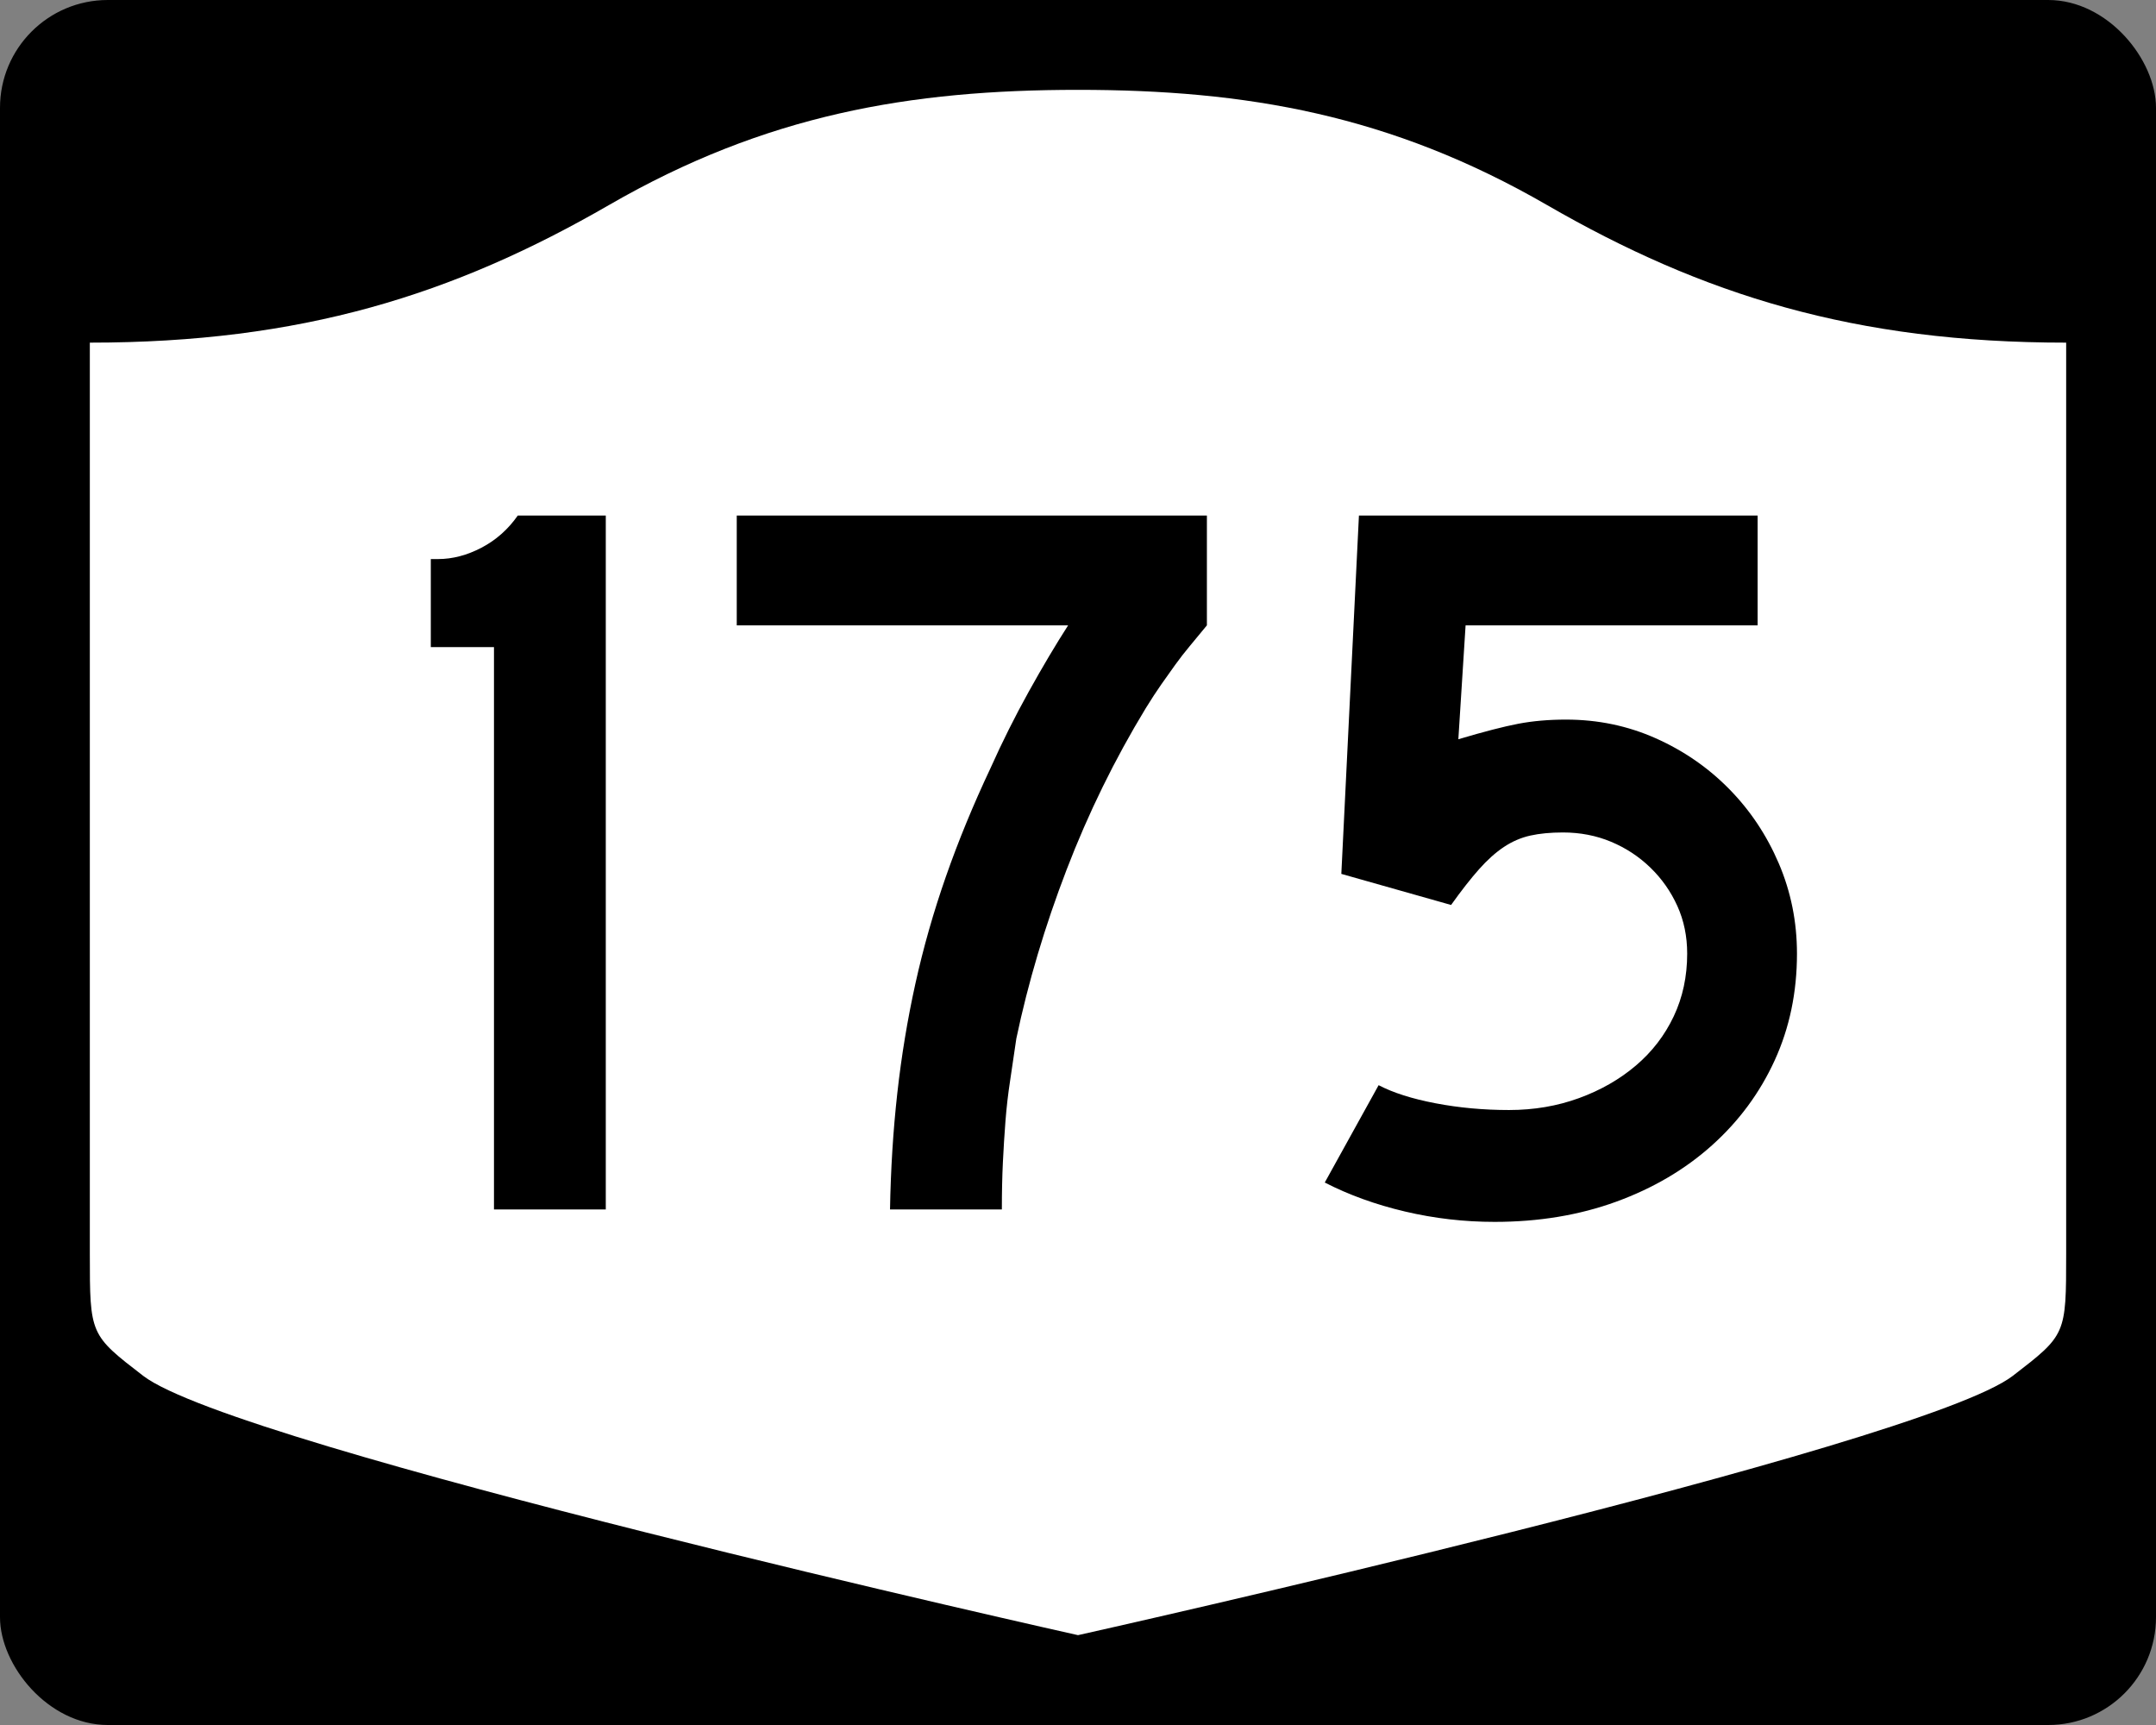
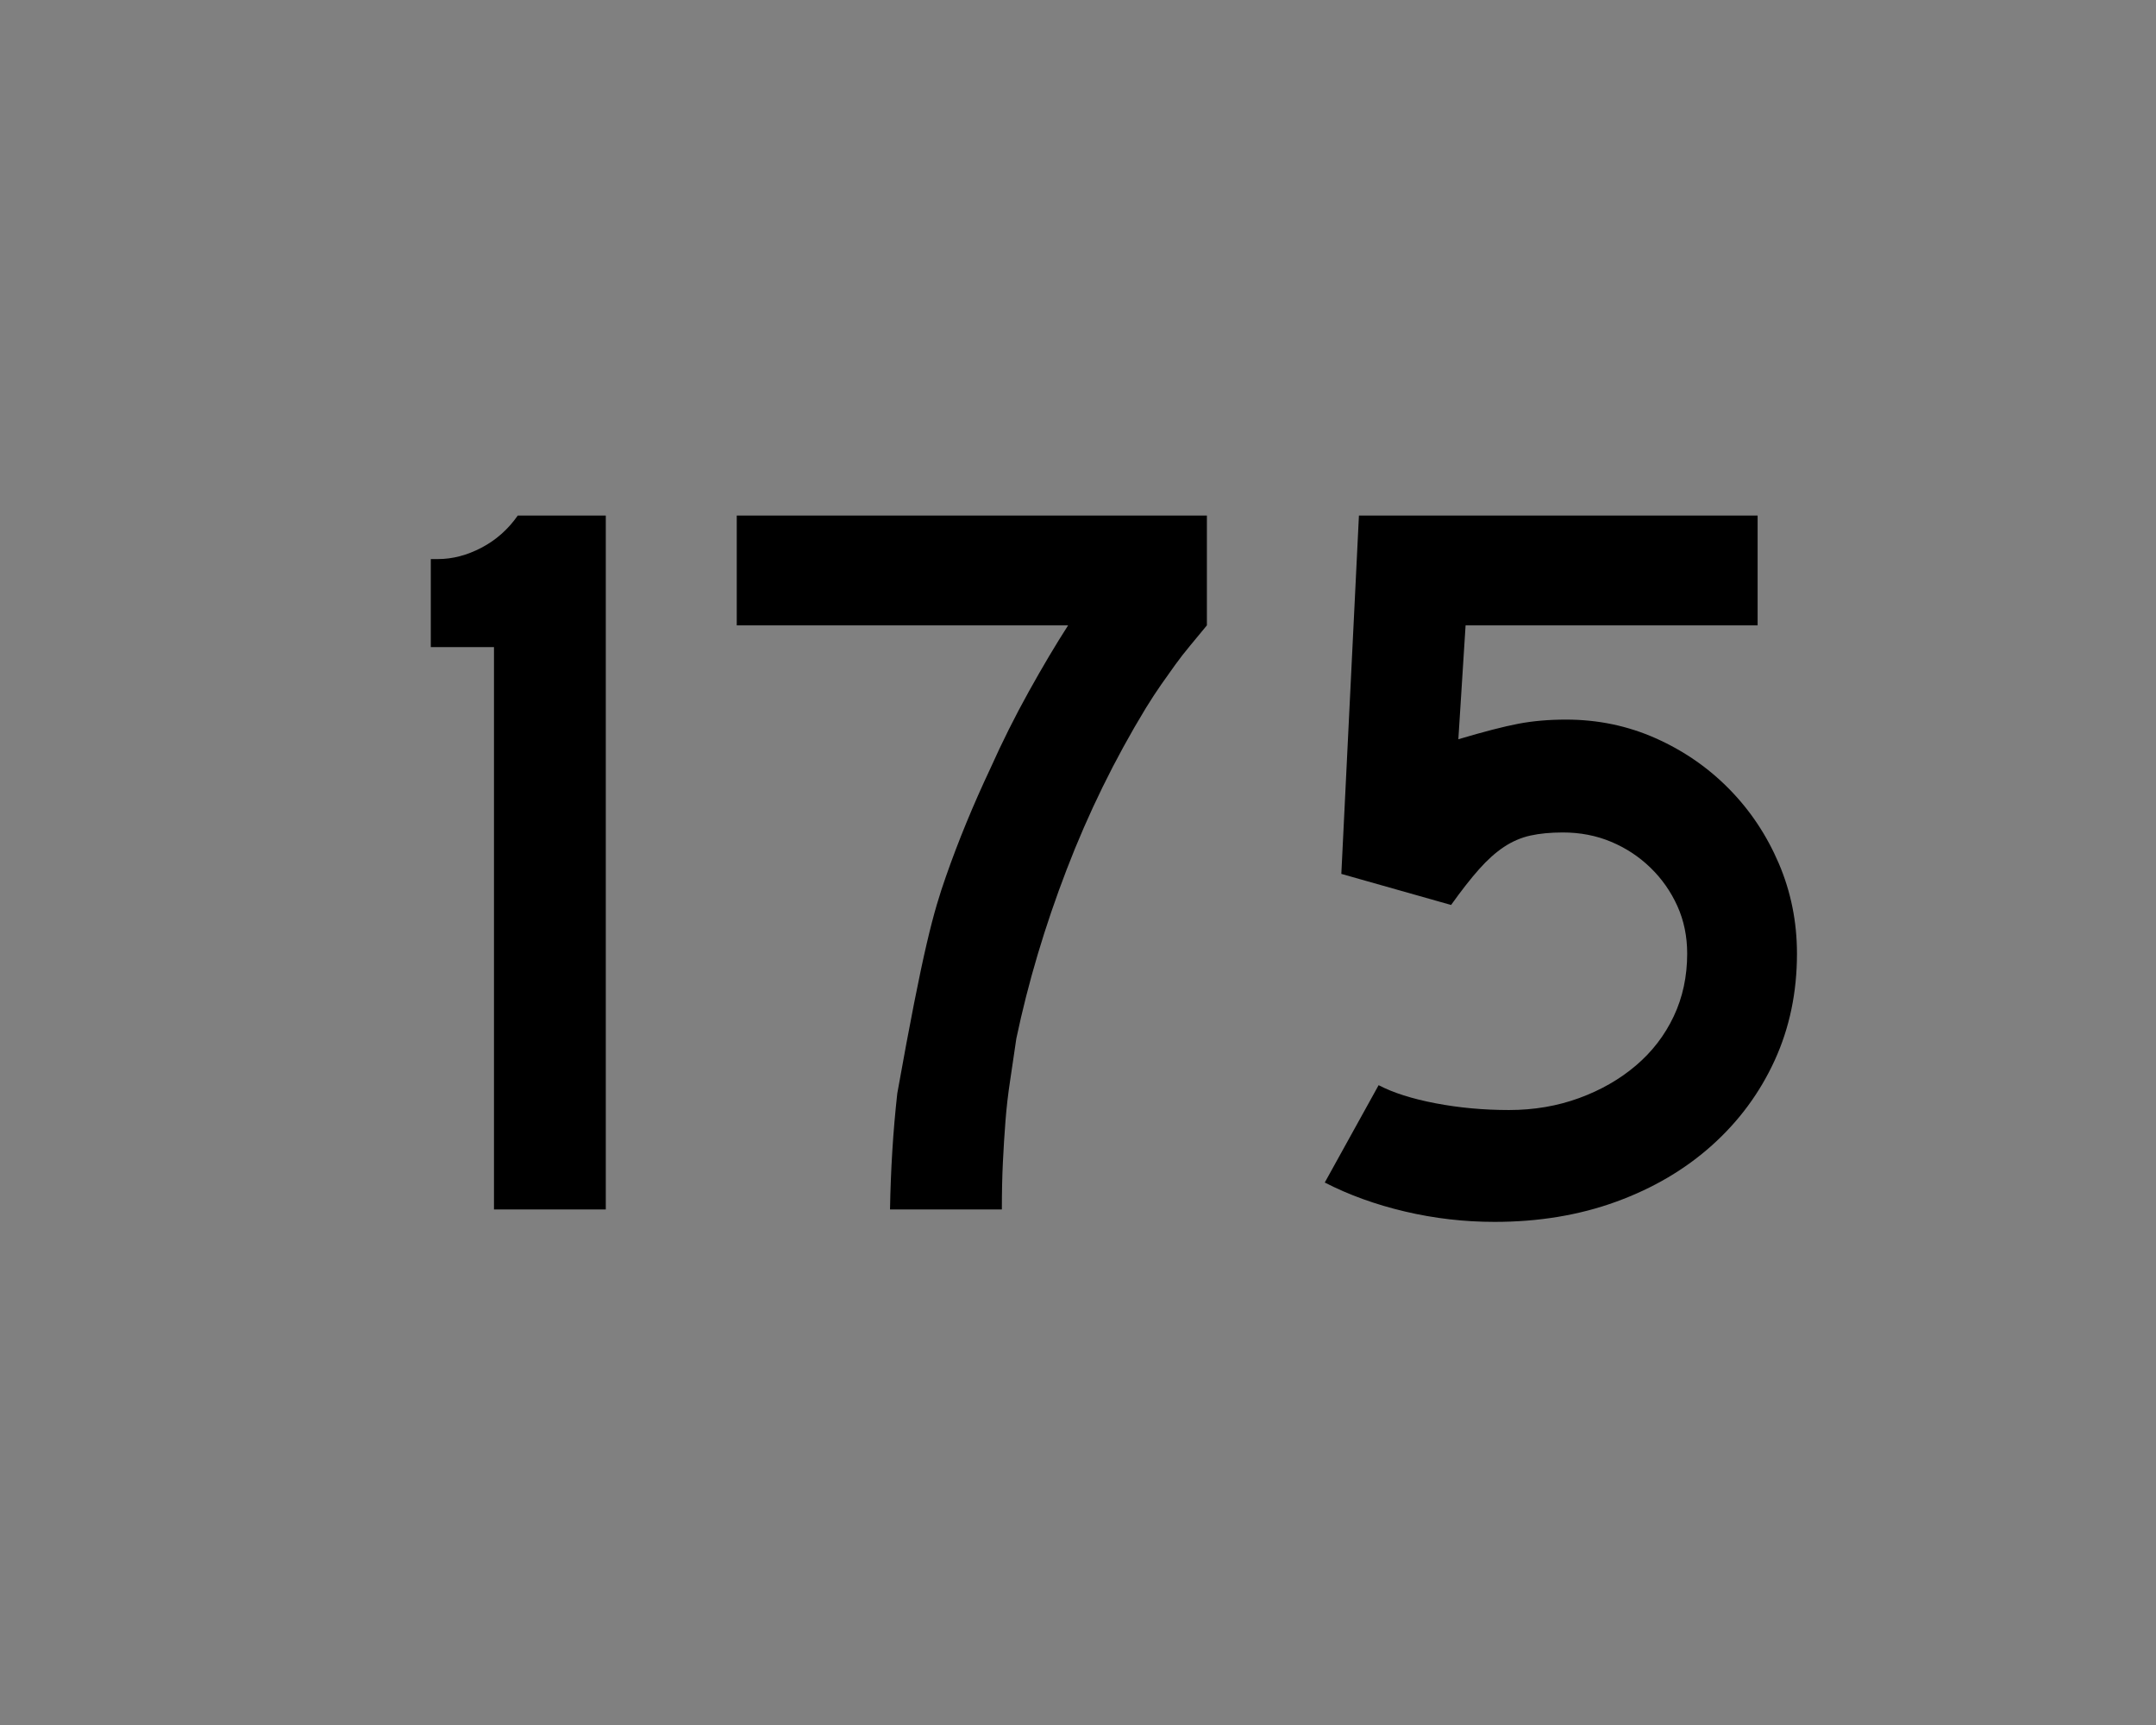
<svg xmlns="http://www.w3.org/2000/svg" version="1.0" width="750" height="600" id="svg3882">
  <rect width="100%" height="100%" fill="#808080" stroke="none" />
  <defs id="defs3884" />
-   <rect width="750" height="600" rx="37.5" ry="37.5" x="0" y="0" id="rect2398" style="fill:#000000;fill-opacity:1;stroke:none;stroke-width:22.5;stroke-linecap:square;stroke-linejoin:round;stroke-miterlimit:2;stroke-dasharray:none;stroke-dashoffset:0;stroke-opacity:1" />
-   <path d="M 375,31.25 C 316.525,31.25 266.303,39.875 211.884,71.295 C 157.665,102.599 104.806,119.178 31.25,119.178 L 31.25,436.124 C 31.25,464.279 31.305,464.291 49.783,478.53 C 82.07,503.411 375,568.75 375,568.75 C 375,568.75 667.93,503.411 700.217,478.53 C 718.695,464.291 718.75,464.279 718.75,436.124 L 718.75,119.178 C 645.194,119.178 592.335,102.599 538.116,71.295 C 483.697,39.875 433.475,31.25 375,31.25 z" id="rect4804" style="fill:#ffffff;fill-opacity:1;stroke:none;stroke-width:22.5;stroke-linecap:square;stroke-linejoin:round;stroke-miterlimit:2;stroke-dasharray:none;stroke-dashoffset:0;stroke-opacity:1" />
-   <path d="M 171.839,420.68 L 171.839,225.075 L 149.863,225.075 L 149.863,194.458 L 152.381,194.458 C 157.423,194.458 162.465,193.137 167.508,190.495 C 172.55,187.853 176.753,184.128 180.117,179.32 L 210.733,179.32 L 210.733,420.68 L 171.839,420.68 z M 419.838,217.511 C 417.676,220.15 415.694,222.55 413.891,224.712 C 412.088,226.874 410.406,229.036 408.845,231.198 C 407.284,233.36 405.664,235.641 403.986,238.041 C 402.307,240.442 400.504,243.203 398.577,246.325 C 387.774,264.098 378.591,282.83 371.028,302.523 C 363.464,322.216 357.638,341.788 353.548,361.239 C 352.83,366.281 352.112,371.144 351.394,375.827 C 350.675,380.51 350.135,385.193 349.772,389.876 C 349.409,394.559 349.109,399.364 348.871,404.289 C 348.632,409.214 348.513,414.677 348.513,420.68 L 309.608,420.68 C 309.85,406.747 310.691,393.299 312.131,380.334 C 313.571,367.369 315.671,354.643 318.43,342.154 C 321.189,329.666 324.731,317.238 329.055,304.87 C 333.379,292.503 338.542,279.954 344.545,267.223 C 348.627,258.099 353.07,249.213 357.874,240.564 C 362.678,231.916 367.242,224.232 371.566,217.511 L 256.29,217.511 L 256.29,179.32 L 419.838,179.32 L 419.838,217.511 L 419.838,217.511 z M 625.106,331.699 C 625.106,345.148 622.524,357.517 617.361,368.807 C 612.198,380.098 604.933,389.944 595.567,398.347 C 586.201,406.749 575.094,413.292 562.246,417.975 C 549.399,422.658 535.29,425 519.922,425 C 509.353,425 498.967,423.8 488.761,421.4 C 478.556,418.999 469.25,415.637 460.843,411.313 L 479.576,377.454 C 484.618,380.092 491.222,382.192 499.386,383.753 C 507.55,385.314 516.074,386.095 524.957,386.095 C 533.605,386.095 541.71,384.715 549.274,381.956 C 556.837,379.196 563.443,375.415 569.09,370.61 C 574.736,365.806 579.119,360.103 582.238,353.499 C 585.356,346.896 586.915,339.629 586.915,331.699 C 586.915,325.697 585.775,320.175 583.496,315.132 C 581.217,310.09 578.097,305.647 574.136,301.803 C 570.174,297.959 565.612,294.956 560.449,292.794 C 555.285,290.632 549.699,289.551 543.689,289.551 C 539.373,289.551 535.593,289.912 532.35,290.634 C 529.107,291.356 526.043,292.677 523.159,294.597 C 520.275,296.517 517.393,299.099 514.513,302.342 C 511.633,305.585 508.39,309.727 504.784,314.77 L 466.604,303.963 L 472.727,179.32 L 611.419,179.32 L 611.419,217.511 L 509.83,217.511 L 507.312,257.131 C 516.195,254.493 523.157,252.694 528.2,251.734 C 533.242,250.774 538.768,250.294 544.778,250.294 C 555.822,250.294 566.207,252.454 575.933,256.774 C 585.658,261.095 594.184,266.978 601.509,274.424 C 608.834,281.87 614.598,290.517 618.802,300.363 C 623.004,310.209 625.106,320.655 625.106,331.699 L 625.106,331.699 z" id="text1421" style="font-size:5.403px;font-style:normal;font-weight:normal;line-height:125%;fill:#000000;fill-opacity:1;stroke:none;stroke-width:1px;stroke-linecap:butt;stroke-linejoin:miter;stroke-opacity:1;font-family:Bitstream Vera Sans" />
+   <path d="M 171.839,420.68 L 171.839,225.075 L 149.863,225.075 L 149.863,194.458 L 152.381,194.458 C 157.423,194.458 162.465,193.137 167.508,190.495 C 172.55,187.853 176.753,184.128 180.117,179.32 L 210.733,179.32 L 210.733,420.68 L 171.839,420.68 z M 419.838,217.511 C 417.676,220.15 415.694,222.55 413.891,224.712 C 412.088,226.874 410.406,229.036 408.845,231.198 C 407.284,233.36 405.664,235.641 403.986,238.041 C 402.307,240.442 400.504,243.203 398.577,246.325 C 387.774,264.098 378.591,282.83 371.028,302.523 C 363.464,322.216 357.638,341.788 353.548,361.239 C 352.83,366.281 352.112,371.144 351.394,375.827 C 350.675,380.51 350.135,385.193 349.772,389.876 C 349.409,394.559 349.109,399.364 348.871,404.289 C 348.632,409.214 348.513,414.677 348.513,420.68 L 309.608,420.68 C 309.85,406.747 310.691,393.299 312.131,380.334 C 321.189,329.666 324.731,317.238 329.055,304.87 C 333.379,292.503 338.542,279.954 344.545,267.223 C 348.627,258.099 353.07,249.213 357.874,240.564 C 362.678,231.916 367.242,224.232 371.566,217.511 L 256.29,217.511 L 256.29,179.32 L 419.838,179.32 L 419.838,217.511 L 419.838,217.511 z M 625.106,331.699 C 625.106,345.148 622.524,357.517 617.361,368.807 C 612.198,380.098 604.933,389.944 595.567,398.347 C 586.201,406.749 575.094,413.292 562.246,417.975 C 549.399,422.658 535.29,425 519.922,425 C 509.353,425 498.967,423.8 488.761,421.4 C 478.556,418.999 469.25,415.637 460.843,411.313 L 479.576,377.454 C 484.618,380.092 491.222,382.192 499.386,383.753 C 507.55,385.314 516.074,386.095 524.957,386.095 C 533.605,386.095 541.71,384.715 549.274,381.956 C 556.837,379.196 563.443,375.415 569.09,370.61 C 574.736,365.806 579.119,360.103 582.238,353.499 C 585.356,346.896 586.915,339.629 586.915,331.699 C 586.915,325.697 585.775,320.175 583.496,315.132 C 581.217,310.09 578.097,305.647 574.136,301.803 C 570.174,297.959 565.612,294.956 560.449,292.794 C 555.285,290.632 549.699,289.551 543.689,289.551 C 539.373,289.551 535.593,289.912 532.35,290.634 C 529.107,291.356 526.043,292.677 523.159,294.597 C 520.275,296.517 517.393,299.099 514.513,302.342 C 511.633,305.585 508.39,309.727 504.784,314.77 L 466.604,303.963 L 472.727,179.32 L 611.419,179.32 L 611.419,217.511 L 509.83,217.511 L 507.312,257.131 C 516.195,254.493 523.157,252.694 528.2,251.734 C 533.242,250.774 538.768,250.294 544.778,250.294 C 555.822,250.294 566.207,252.454 575.933,256.774 C 585.658,261.095 594.184,266.978 601.509,274.424 C 608.834,281.87 614.598,290.517 618.802,300.363 C 623.004,310.209 625.106,320.655 625.106,331.699 L 625.106,331.699 z" id="text1421" style="font-size:5.403px;font-style:normal;font-weight:normal;line-height:125%;fill:#000000;fill-opacity:1;stroke:none;stroke-width:1px;stroke-linecap:butt;stroke-linejoin:miter;stroke-opacity:1;font-family:Bitstream Vera Sans" />
</svg>